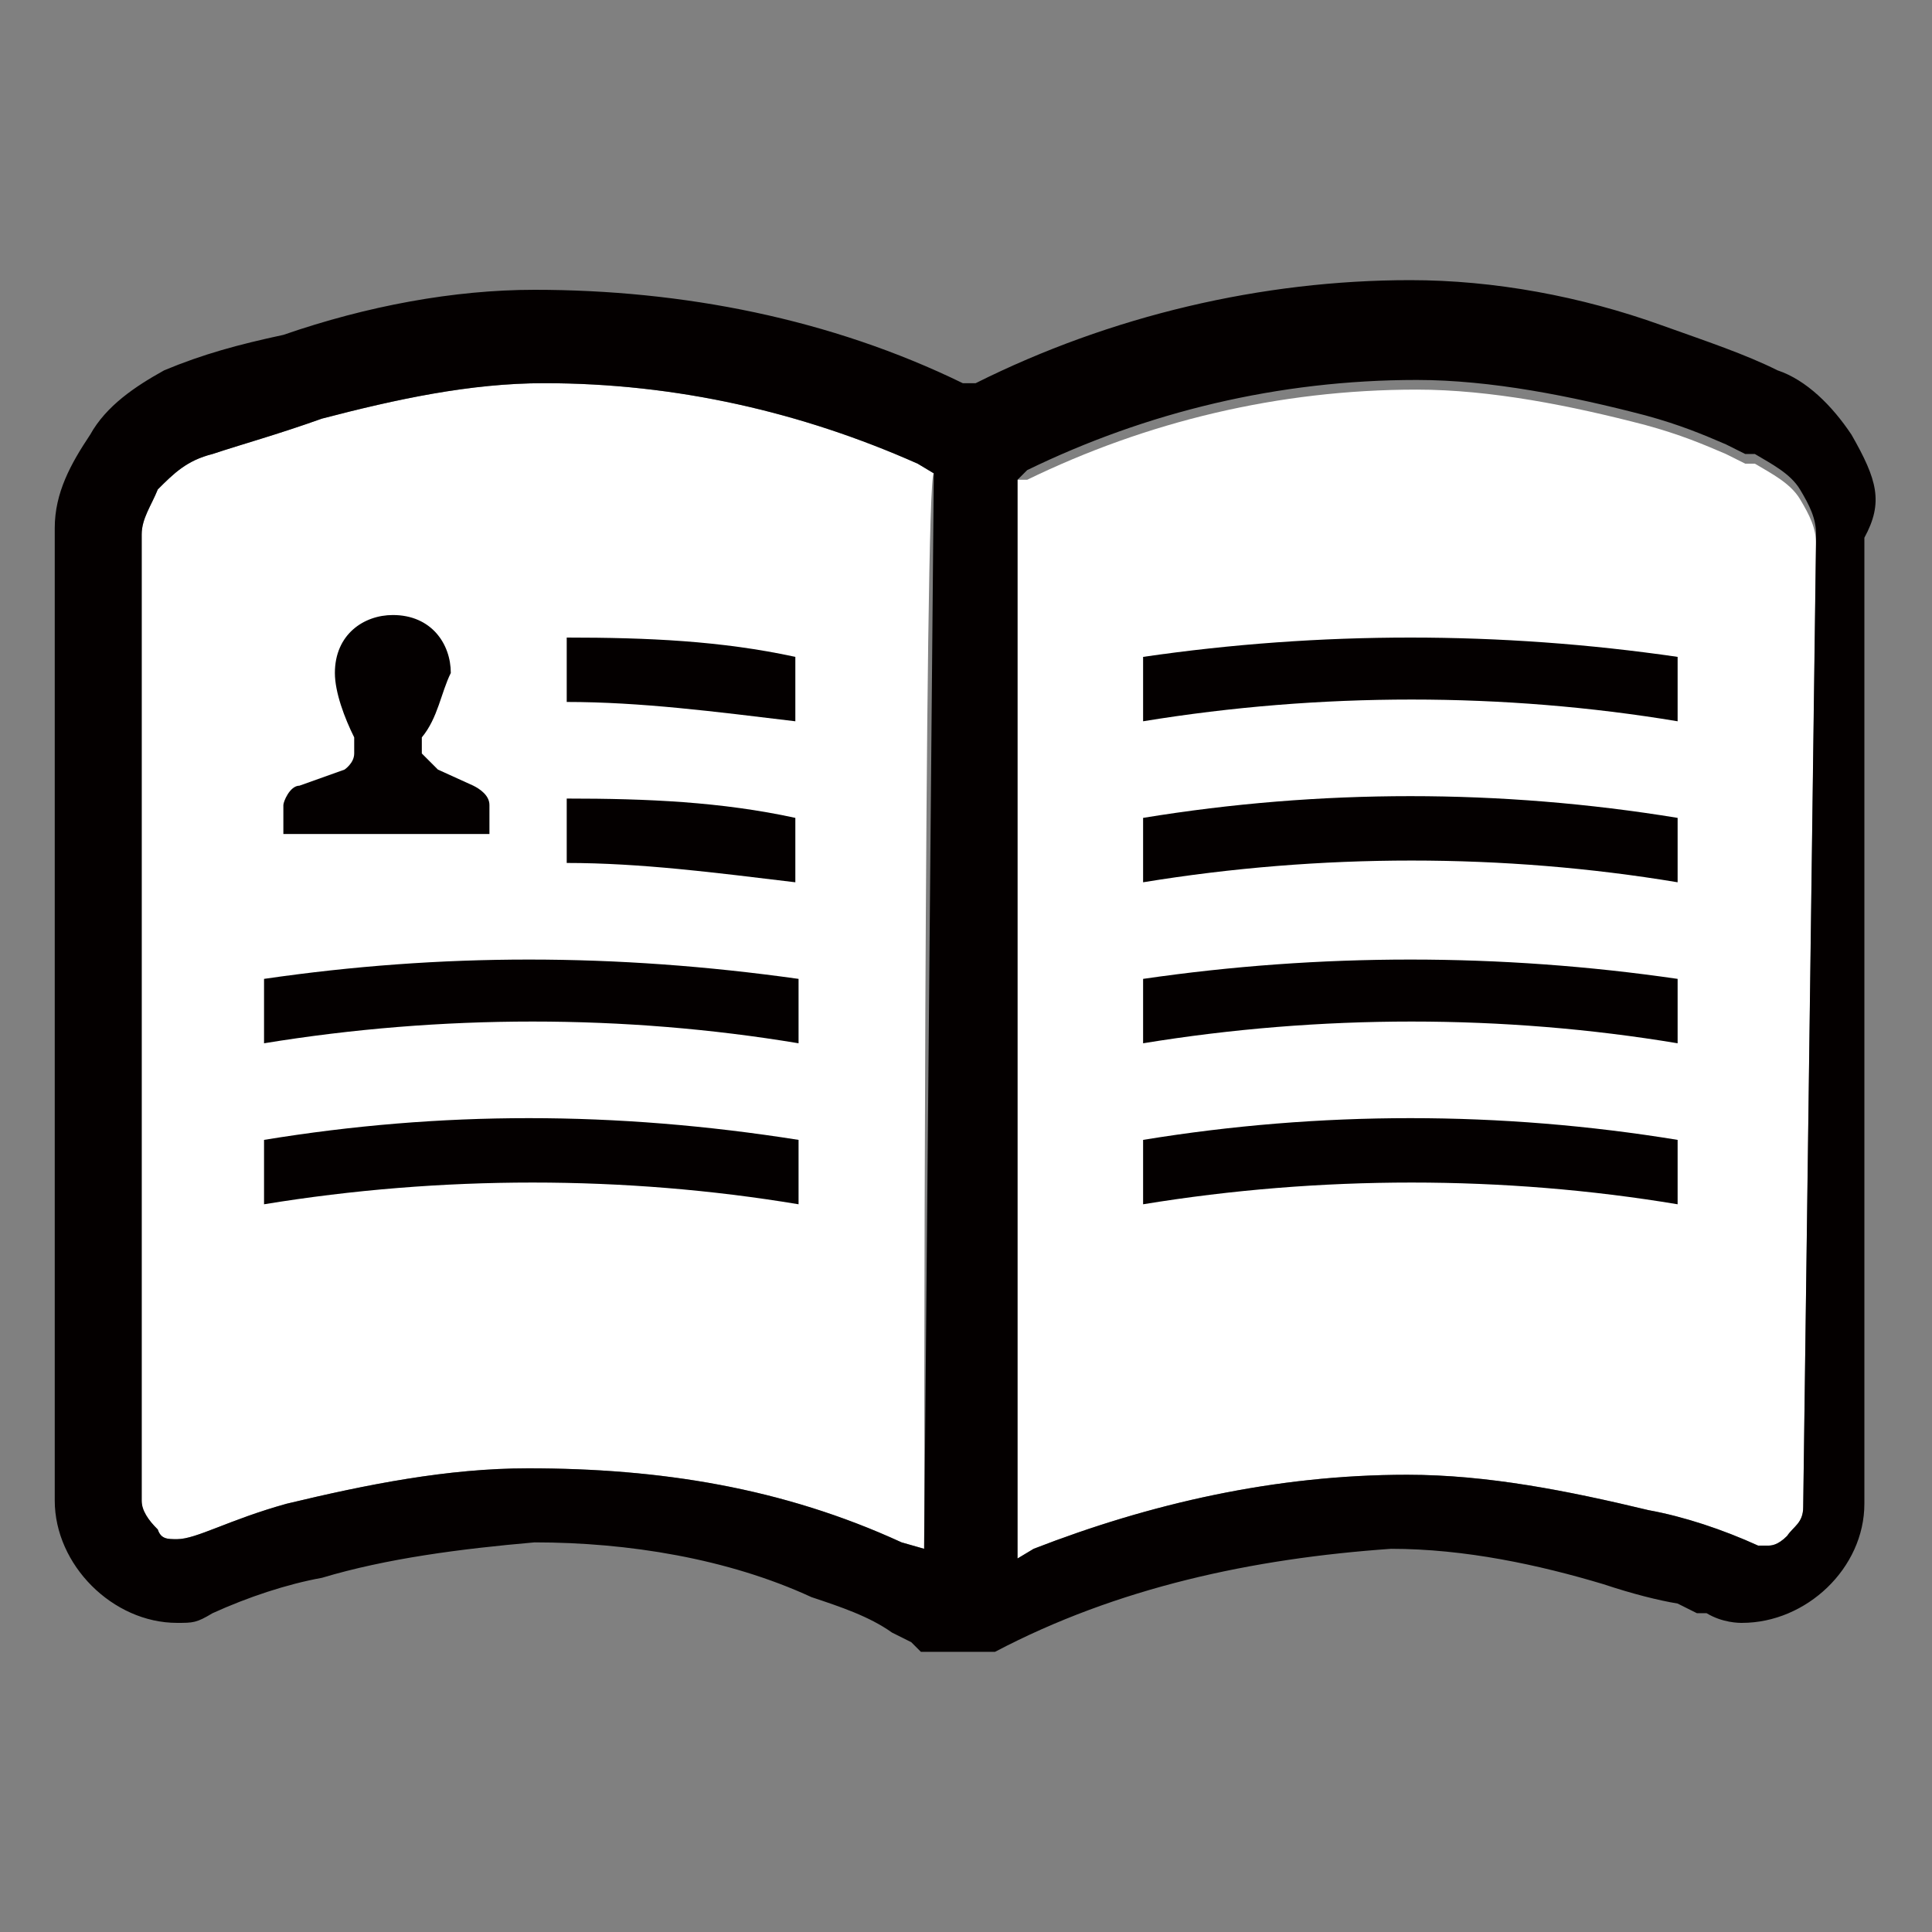
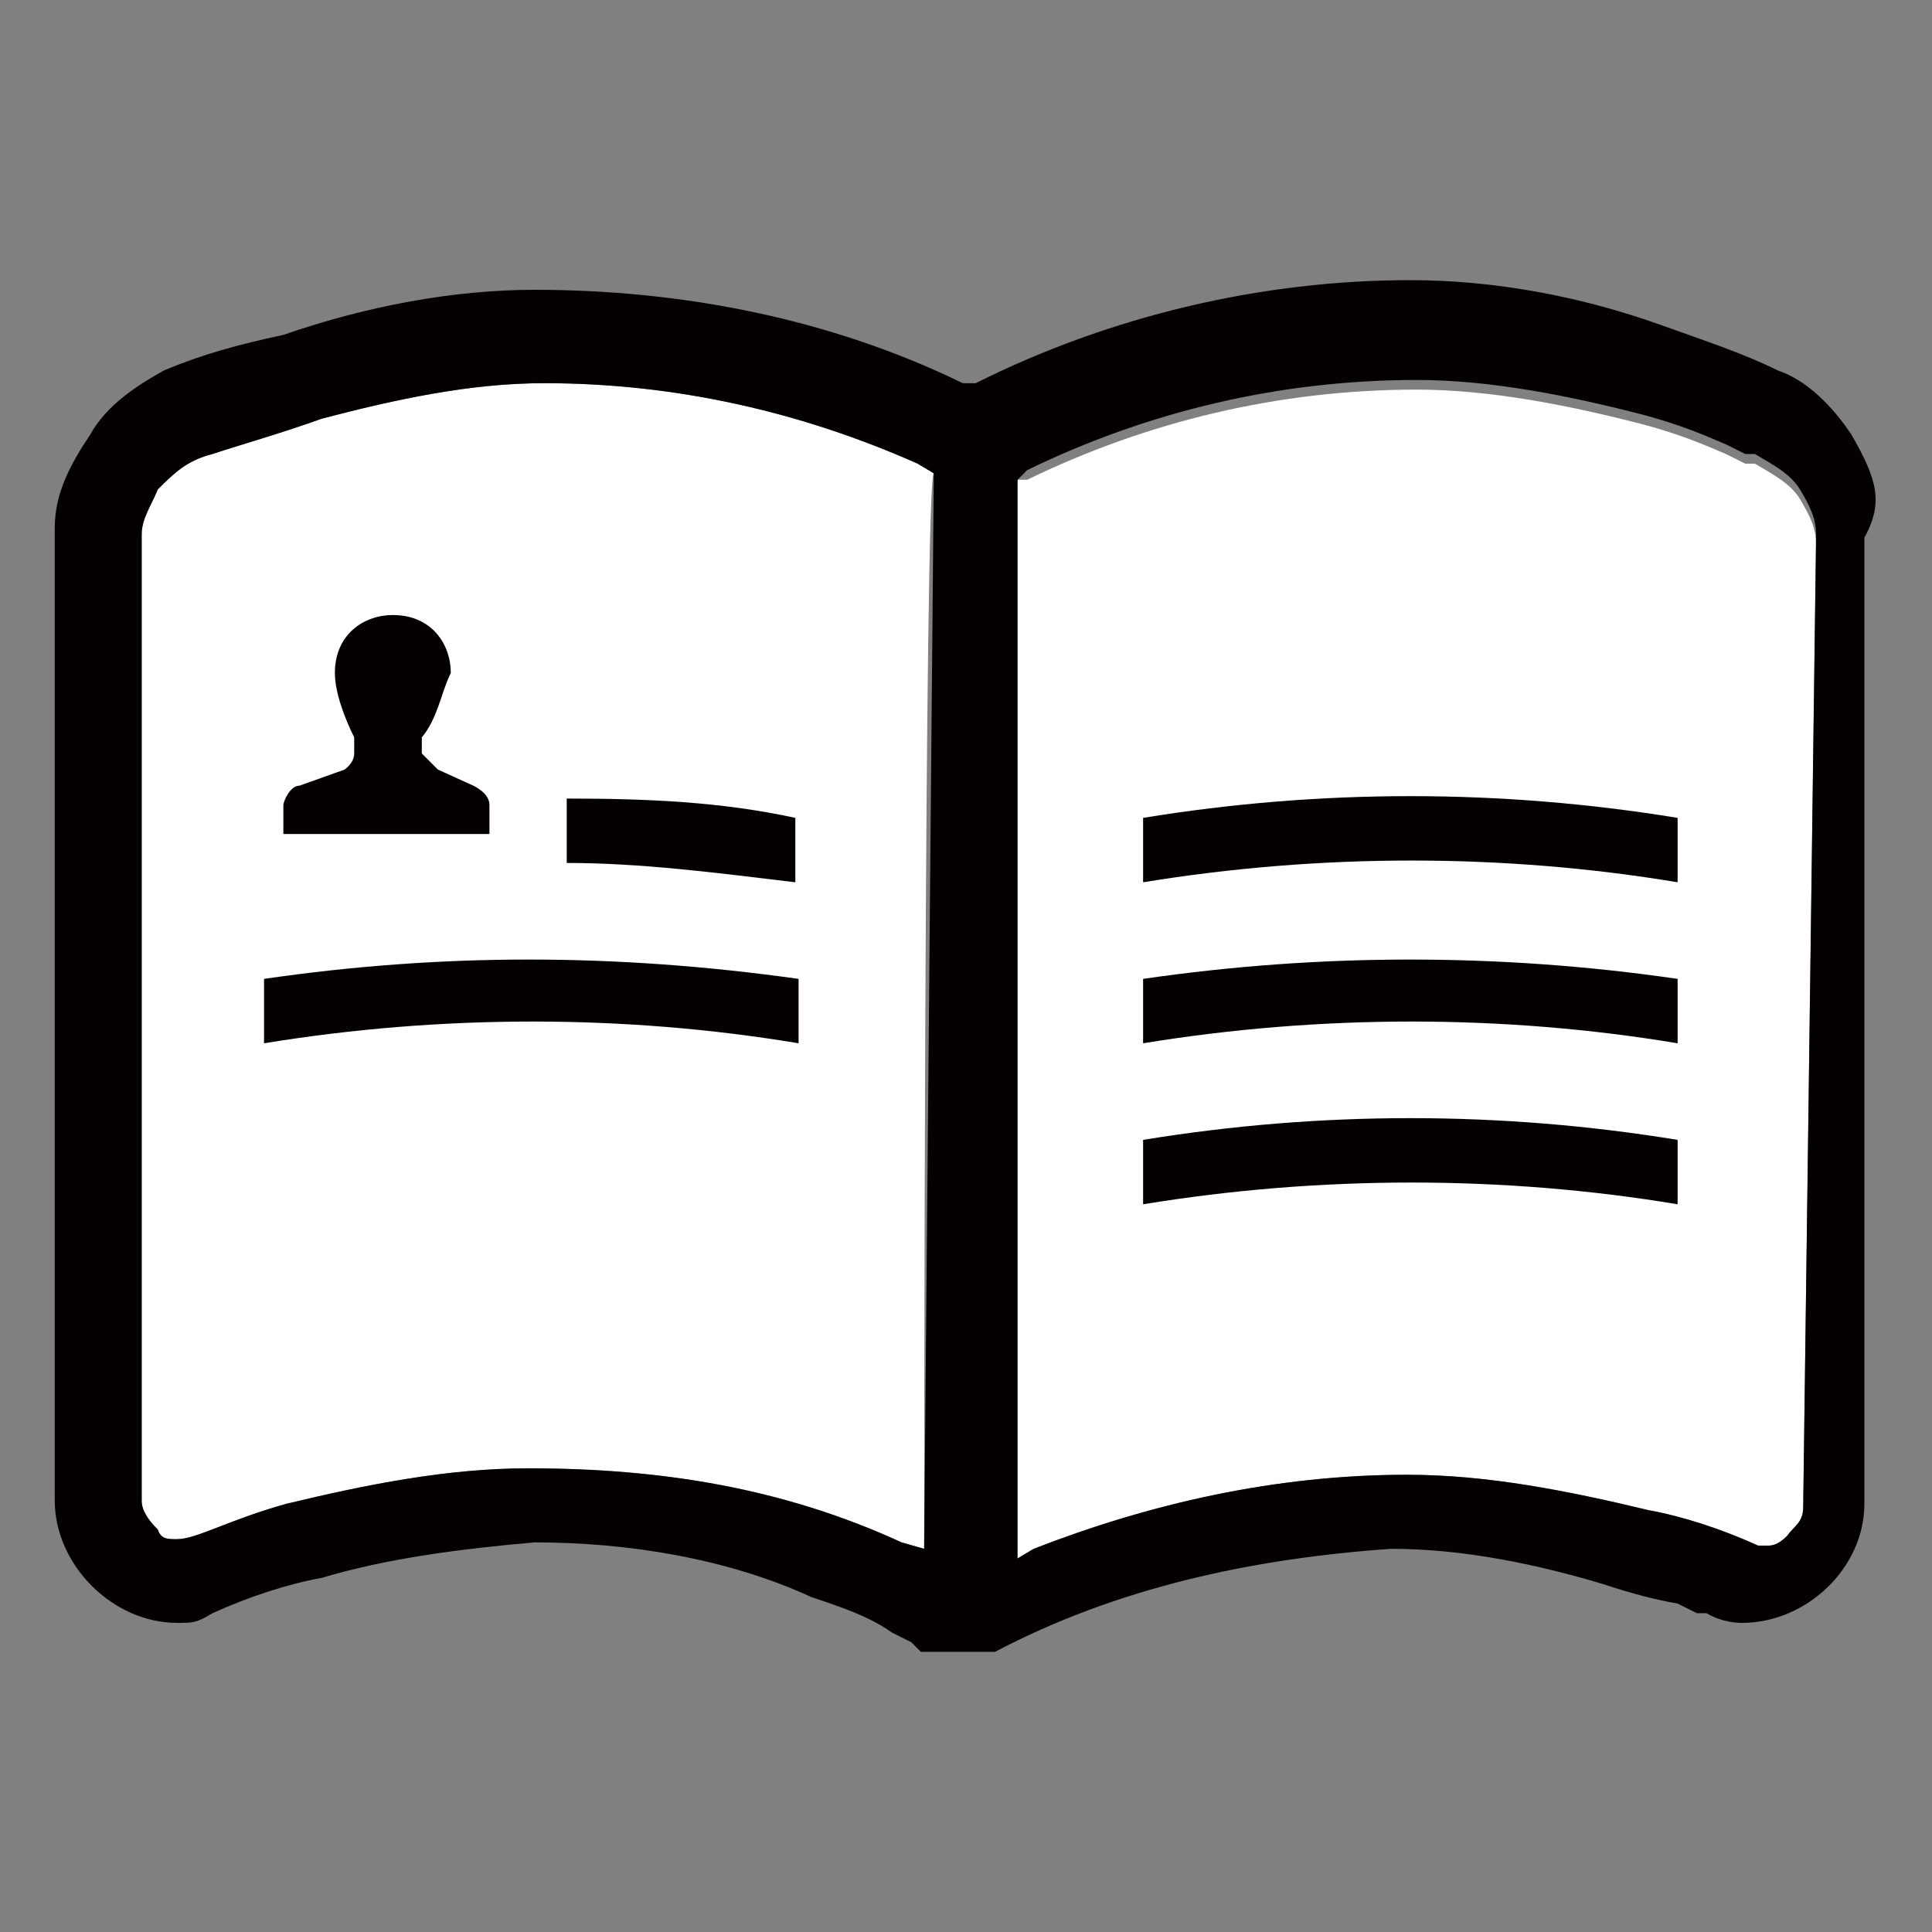
<svg xmlns="http://www.w3.org/2000/svg" version="1.1" id="レイヤー_1" x="0px" y="0px" viewBox="0 0 60 60" style="enable-background:new 0 0 60 60;" xml:space="preserve">
  <rect x="0" y="0" width="60" height="60" fill="#808080" stroke="none" />
  <style type="text/css">
	.st0{fill:#FFFFFF;}
	.st1{fill:#040000;}
</style>
  <g>
    <path id="パス_21" class="st0" d="M28.7,48.1L28,47.9c-3.7-1.7-7.5-2.3-11.6-2.3c-2.5,0-5,0.5-7.5,1.1c-1.8,0.5-2.8,1.1-3.4,1.1   l0,0c-0.3,0-0.5,0-0.6-0.3c-0.3-0.3-0.5-0.5-0.5-0.9v-30c0-0.5,0.3-0.9,0.5-1.4c0.5-0.5,0.9-0.9,1.7-1.1c0.9-0.3,2-0.6,3.4-1.1   c2.3-0.6,4.6-1.1,6.9-1.1l0,0c4.1,0,8,0.9,11.6,2.5l0.5,0.3C28.7,14.7,28.7,48.1,28.7,48.1z" />
    <path id="パス_22" class="st0" d="M56,46.8c0,0.5-0.3,0.6-0.5,0.9l0,0C55.2,48,55,48,54.9,48h-0.3c-1.1-0.5-2.3-0.9-3.4-1.1   c-2.5-0.6-5-1.1-7.5-1.1c-4.1,0-8,0.9-11.6,2.3l-0.5,0.3V14.9h0.3c3.7-1.8,7.8-2.8,12.1-2.8c2.3,0,4.8,0.5,7.1,1.1   c1.1,0.3,1.8,0.6,2.5,0.9l0.6,0.3h0.3c0.5,0.3,1.1,0.6,1.4,1.1c0.3,0.5,0.5,0.9,0.5,1.4L56,46.8L56,46.8z" />
    <path id="パス_23" class="st1" d="M15.2,25.9V25c0-0.3-0.3-0.5-0.5-0.6l-1.1-0.5c-0.3-0.3-0.3-0.3-0.5-0.5v-0.5   c0.5-0.6,0.6-1.4,0.9-2c0-0.9-0.6-1.8-1.8-1.8c-0.9,0-1.8,0.6-1.8,1.8c0,0.6,0.3,1.4,0.6,2v0.5c0,0.3-0.3,0.5-0.3,0.5l-1.4,0.5   c-0.3,0-0.5,0.5-0.5,0.6v0.9C9.1,25.9,15.2,25.9,15.2,25.9z" />
    <path id="パス_24" class="st1" d="M57.5,13.5c-0.6-0.9-1.4-1.7-2.3-2l0,0c-1-0.5-2.2-0.9-3.6-1.4c-2.5-0.9-5.2-1.4-7.8-1.4   c-4.6,0-9.3,1.1-13.5,3.2h-0.3h-0.1C25.8,9.9,21.2,9,16.6,9c-2.5,0-5.2,0.5-7.8,1.4c-1.4,0.3-2.5,0.6-3.7,1.1l0,0   c-0.9,0.5-1.8,1.1-2.3,2c-0.6,0.9-1.1,1.8-1.1,2.9v30.2c0,2,1.8,3.8,3.8,3.8l0,0c0.5,0,0.6,0,1.1-0.3l0,0c1.1-0.5,2.3-0.9,3.4-1.1   c2-0.6,4.3-0.9,6.6-1.1c2.9,0,6,0.5,8.6,1.7c0.9,0.3,1.8,0.6,2.5,1.1l0.6,0.3l0.3,0.3h2.3c3.8-2,8-2.9,12.3-3.2   c2.3,0,4.6,0.5,6.6,1.1c0.9,0.3,1.7,0.5,2.3,0.6l0.6,0.3h0.3l0,0c0.5,0.3,1,0.3,1.1,0.3c2,0,3.8-1.7,3.8-3.7v-30   C58.5,15.6,58.3,14.9,57.5,13.5z M28.7,48.1L28,47.9c-3.7-1.7-7.5-2.3-11.6-2.3c-2.5,0-5,0.5-7.5,1.1c-1.8,0.5-2.8,1.1-3.4,1.1l0,0   c-0.3,0-0.5,0-0.6-0.3c-0.3-0.3-0.5-0.6-0.5-0.9v-30c0-0.5,0.3-0.9,0.5-1.4c0.5-0.5,0.9-0.9,1.7-1.1c0.9-0.3,2-0.6,3.4-1.1   c2.3-0.6,4.6-1.1,6.9-1.1l0,0c4.1,0,8,0.9,11.6,2.5l0.5,0.3L28.7,48.1L28.7,48.1z M56,46.8c0,0.5-0.3,0.6-0.5,0.9l0,0   C55.2,48,55,48,54.9,48h-0.3c-1.1-0.5-2.3-0.9-3.4-1.1c-2.5-0.6-5-1.1-7.5-1.1c-4.1,0-8,0.9-11.6,2.3l-0.5,0.3V14.9l0.3-0.3   c3.7-1.8,7.8-2.8,12.1-2.8c2.3,0,4.8,0.5,7.1,1.1c1.1,0.3,1.8,0.6,2.5,0.9l0.6,0.3h0.3c0.5,0.3,1.1,0.6,1.4,1.1   c0.3,0.5,0.5,0.9,0.5,1.4L56,46.8L56,46.8z" />
-     <path id="パス_25" class="st1" d="M35.5,20.4v2c5.5-0.9,11.2-0.9,16.6,0v-2C46.6,19.6,41,19.6,35.5,20.4z" />
    <path id="パス_26" class="st1" d="M35.5,25.4v2c5.5-0.9,11.2-0.9,16.6,0v-2C46.6,24.5,41,24.5,35.5,25.4z" />
    <path id="パス_27" class="st1" d="M35.5,30.4v2c5.5-0.9,11.2-0.9,16.6,0v-2C46.6,29.6,41,29.6,35.5,30.4z" />
    <path id="パス_28" class="st1" d="M35.5,35.4v2c5.5-0.9,11.2-0.9,16.6,0v-2C46.6,34.5,41,34.5,35.5,35.4z" />
-     <path id="パス_29" class="st1" d="M24.7,20.4c-2.3-0.5-4.6-0.6-7.1-0.6v2c2.3,0,4.6,0.3,7.1,0.6V20.4z" />
    <path id="パス_30" class="st1" d="M24.7,25.4c-2.3-0.5-4.6-0.6-7.1-0.6v2c2.3,0,4.6,0.3,7.1,0.6V25.4z" />
    <path id="パス_31" class="st1" d="M8.2,30.4v2c5.5-0.9,11.2-0.9,16.6,0v-2C19.1,29.6,13.7,29.6,8.2,30.4z" />
-     <path id="パス_32" class="st1" d="M8.2,35.4v2c5.5-0.9,11.2-0.9,16.6,0v-2C19.1,34.5,13.7,34.5,8.2,35.4z" />
  </g>
</svg>